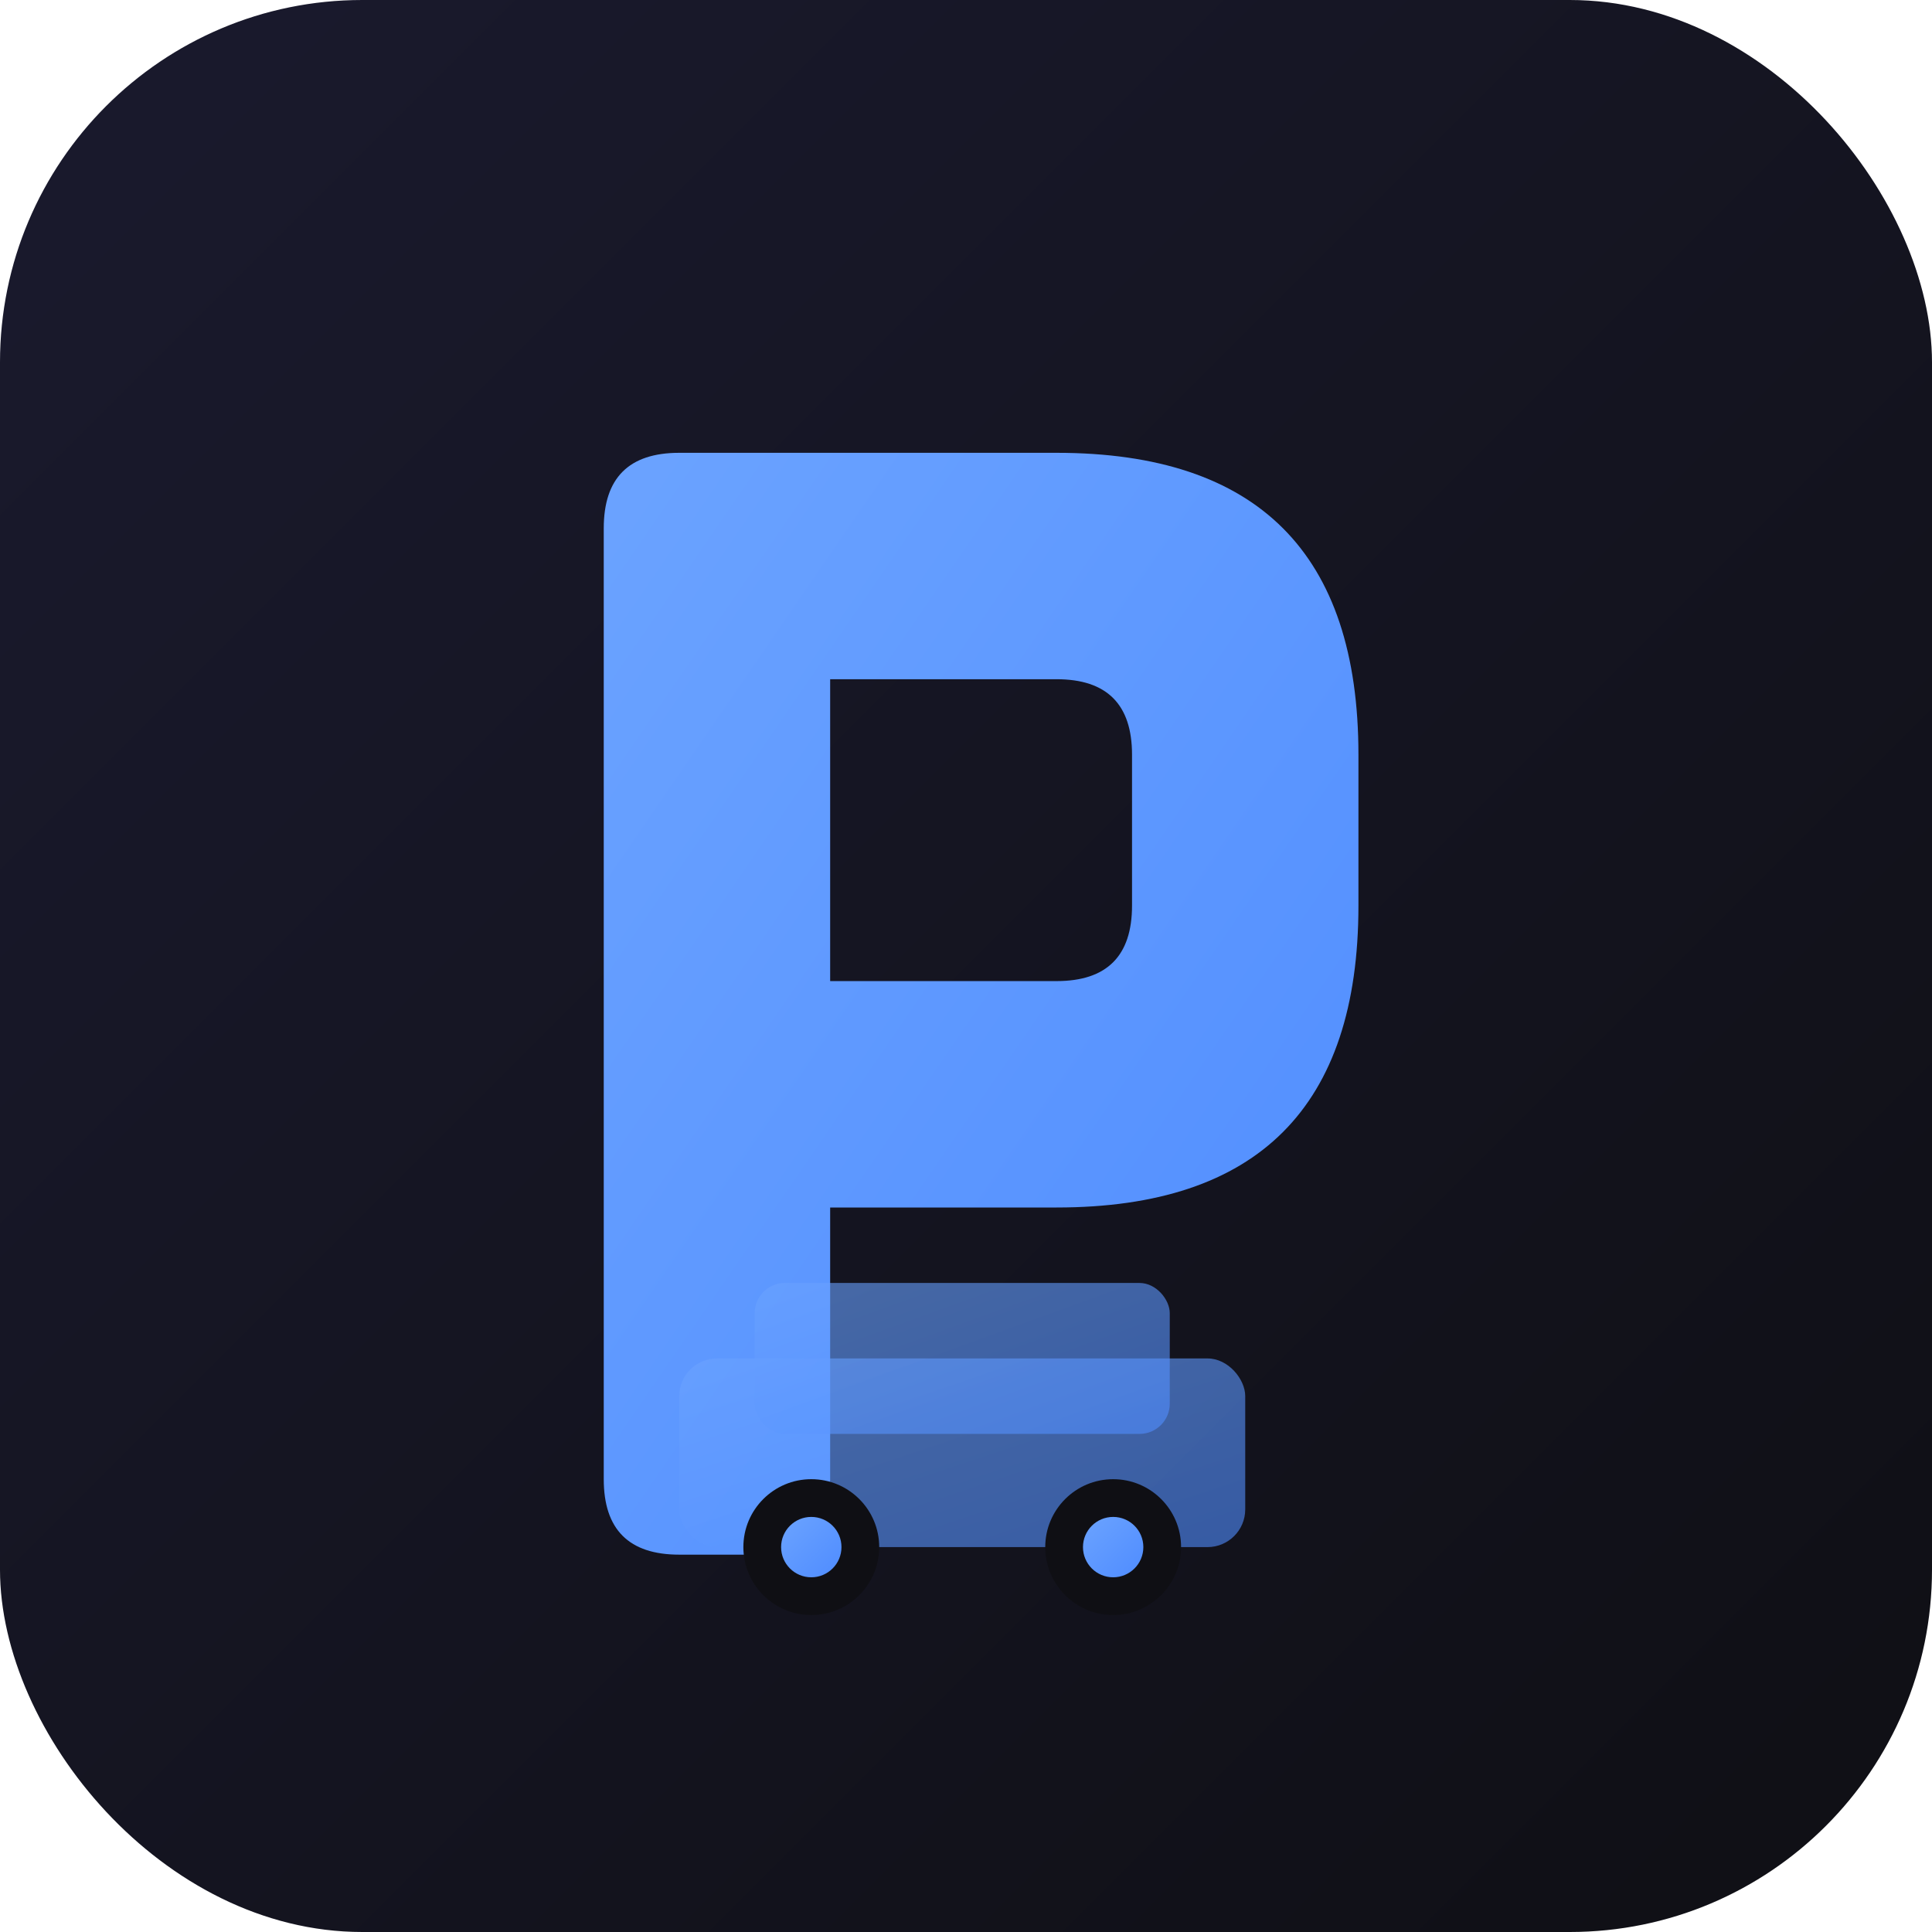
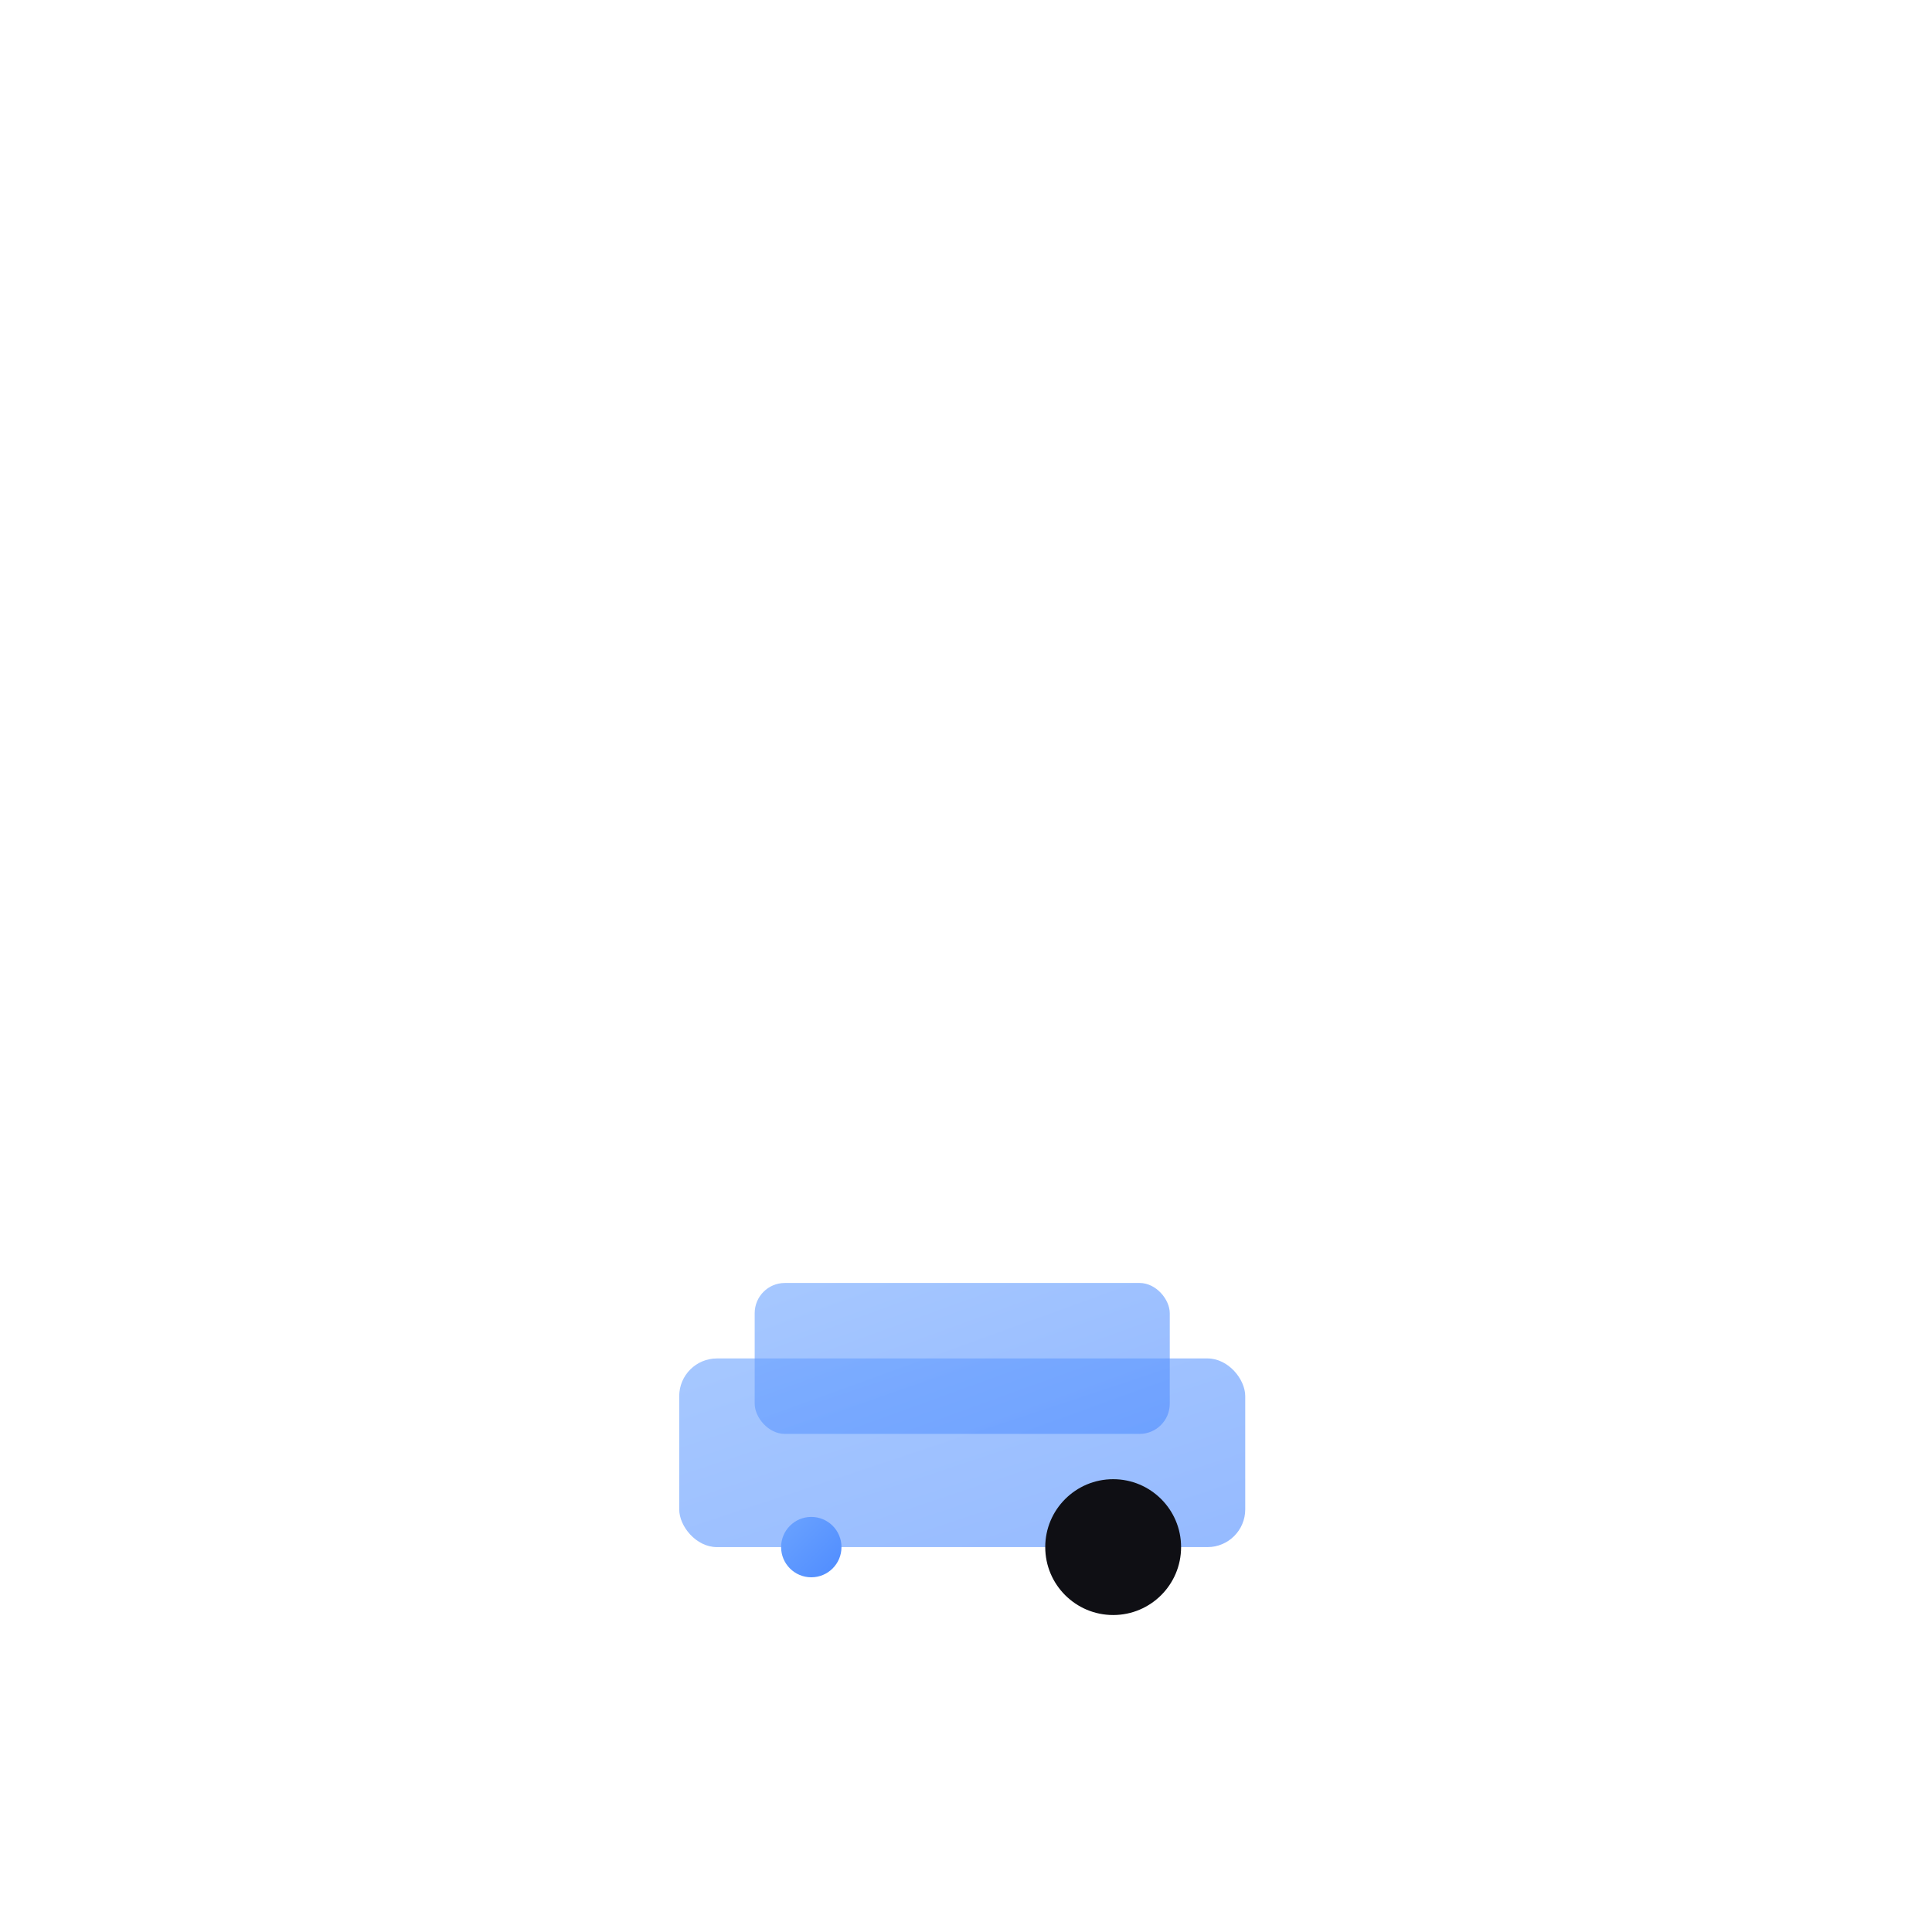
<svg xmlns="http://www.w3.org/2000/svg" viewBox="0 0 512 512">
  <defs>
    <linearGradient id="bg" x1="0%" y1="0%" x2="100%" y2="100%">
      <stop offset="0%" style="stop-color:#1a1a2e" />
      <stop offset="100%" style="stop-color:#0f0f14" />
    </linearGradient>
    <linearGradient id="accent" x1="0%" y1="0%" x2="100%" y2="100%">
      <stop offset="0%" style="stop-color:#6ba3ff" />
      <stop offset="100%" style="stop-color:#4f8cff" />
    </linearGradient>
  </defs>
-   <rect width="512" height="512" rx="96" fill="url(#bg)" />
-   <path d="M160 120 h120 q80 0 80 80 v40 q0 80 -80 80 h-60 v72 q0 20 -20 20 h-20 q-20 0 -20 -20 v-252 q0 -20 20 -20 z M220 180 v80 h60 q20 0 20 -20 v-40 q0 -20 -20 -20 h-60 z" fill="url(#accent)" />
  <g transform="translate(180, 340)">
    <rect x="0" y="20" width="150" height="50" rx="10" fill="url(#accent)" opacity="0.6" />
    <rect x="20" y="0" width="110" height="40" rx="8" fill="url(#accent)" opacity="0.6" />
-     <circle cx="35" cy="70" r="18" fill="#0f0f14" />
    <circle cx="115" cy="70" r="18" fill="#0f0f14" />
    <circle cx="35" cy="70" r="8" fill="url(#accent)" />
-     <circle cx="115" cy="70" r="8" fill="url(#accent)" />
  </g>
</svg>